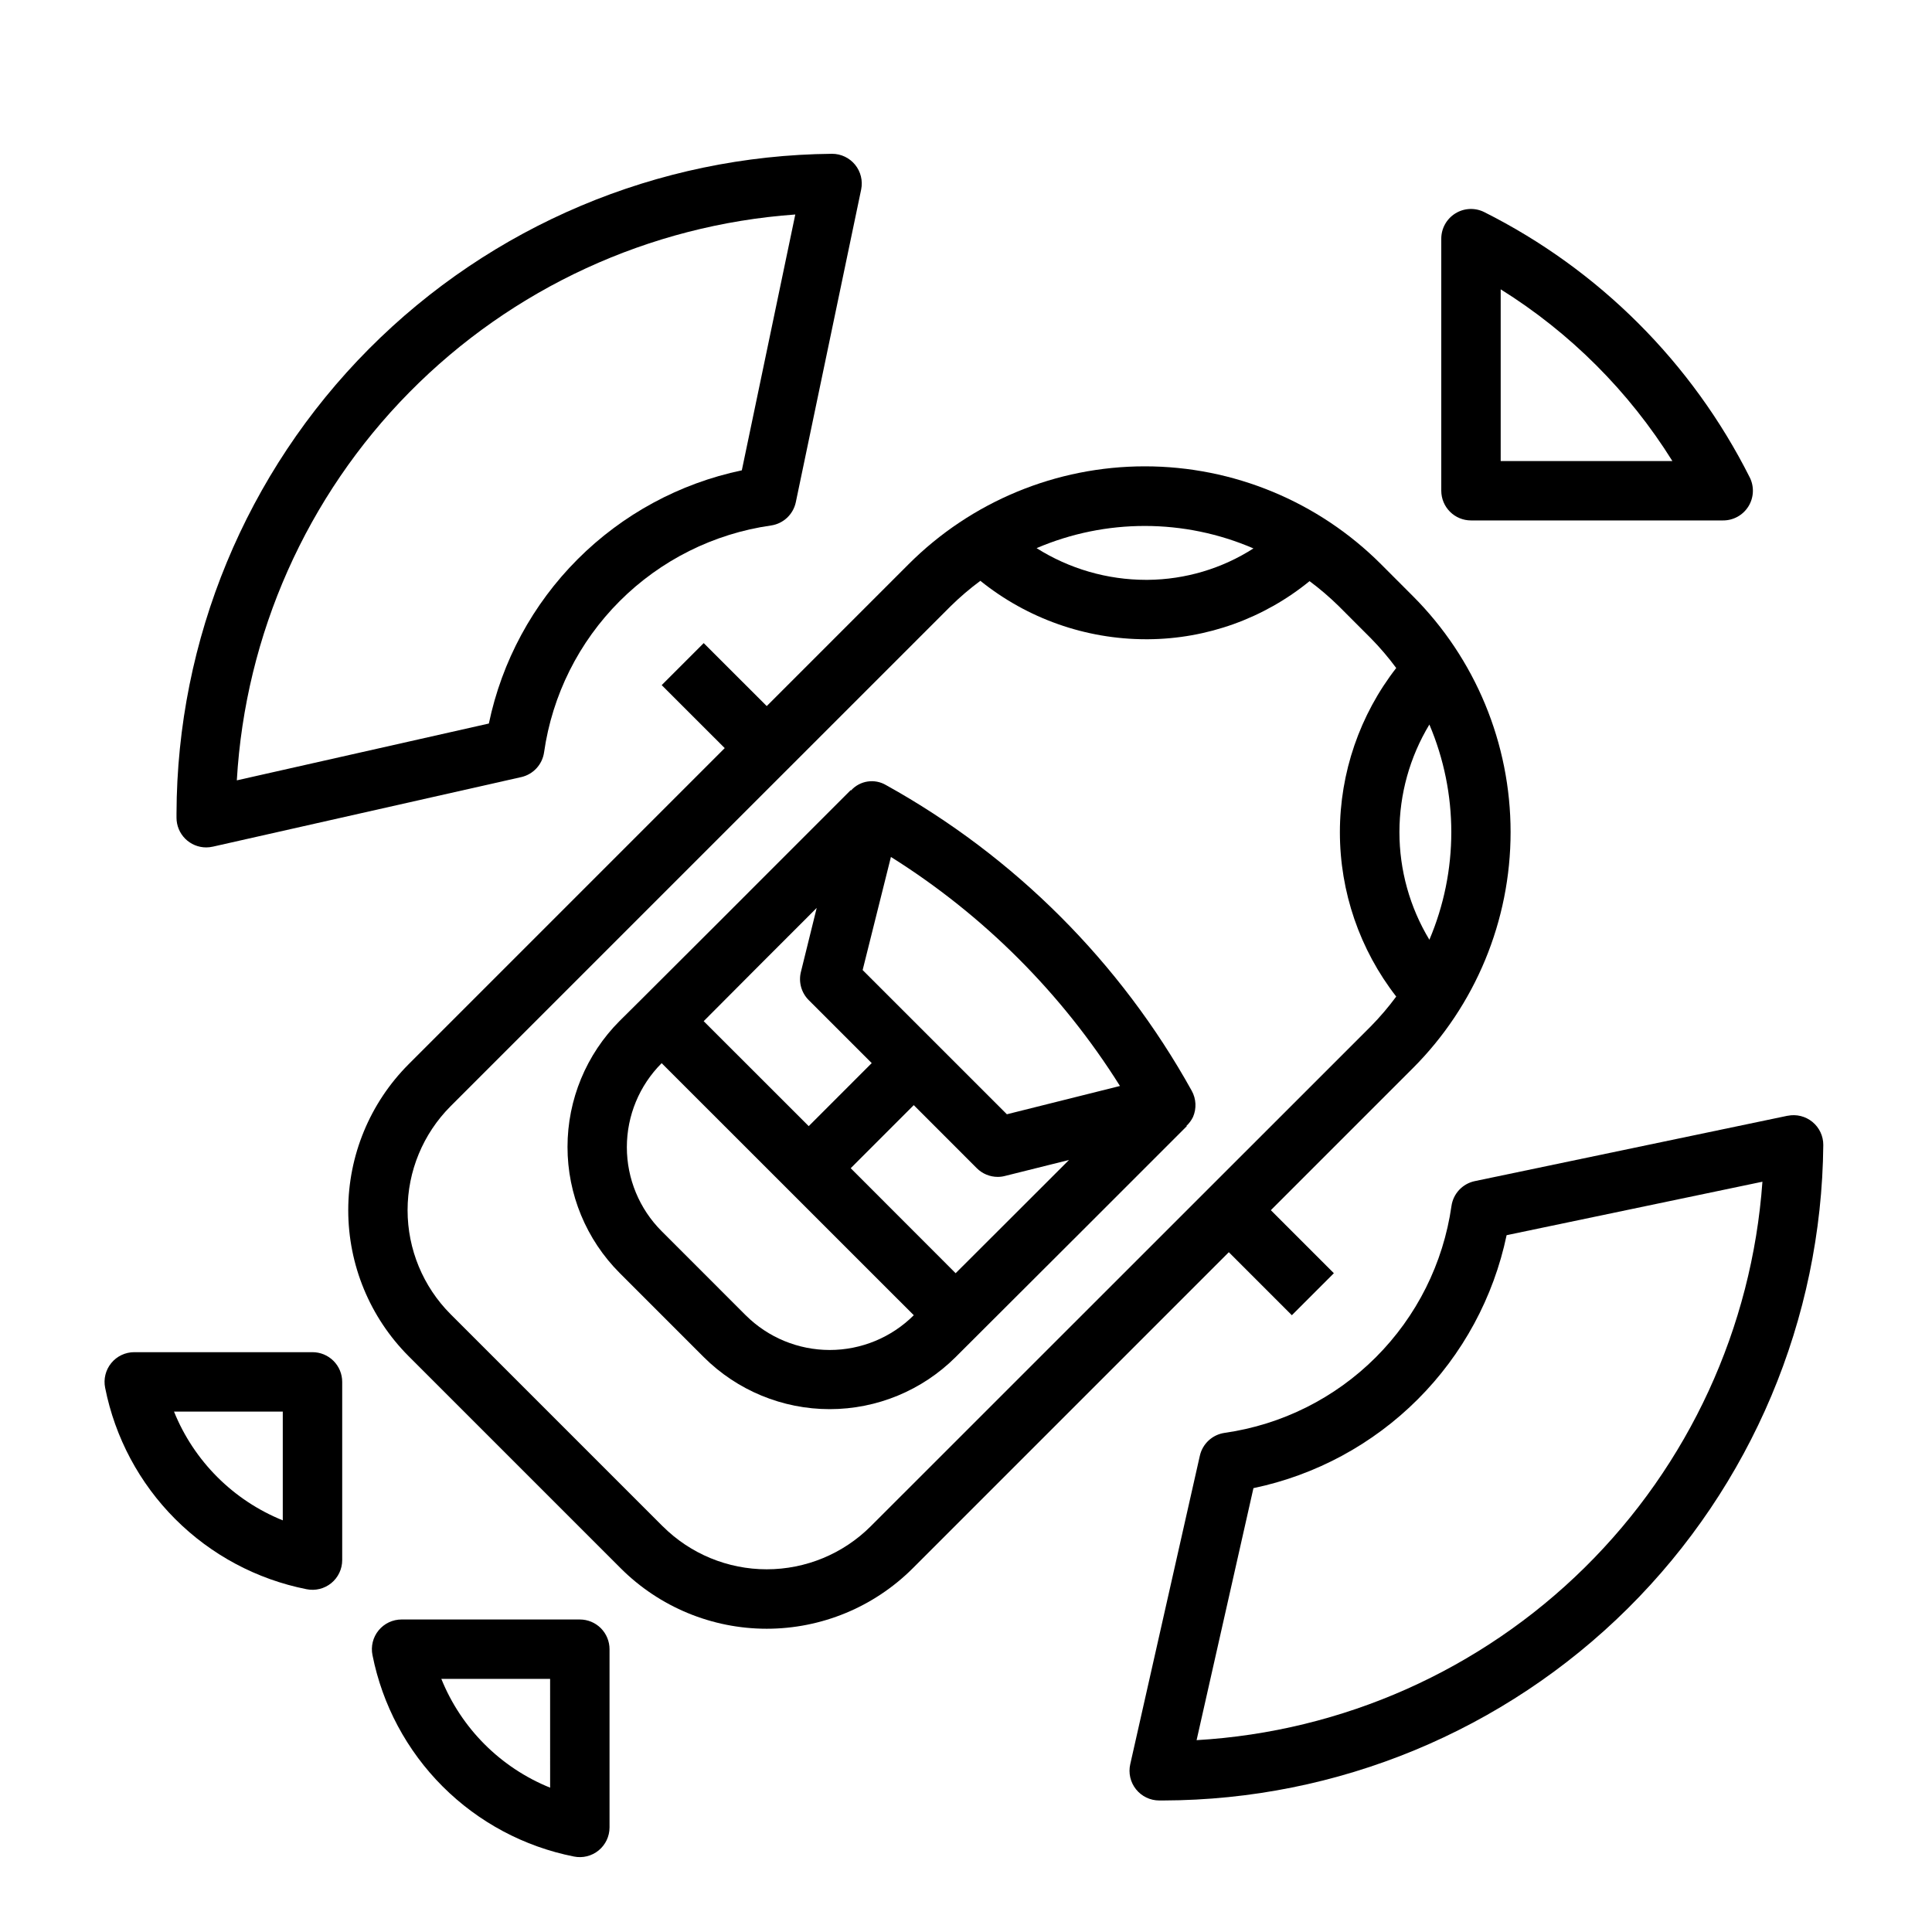
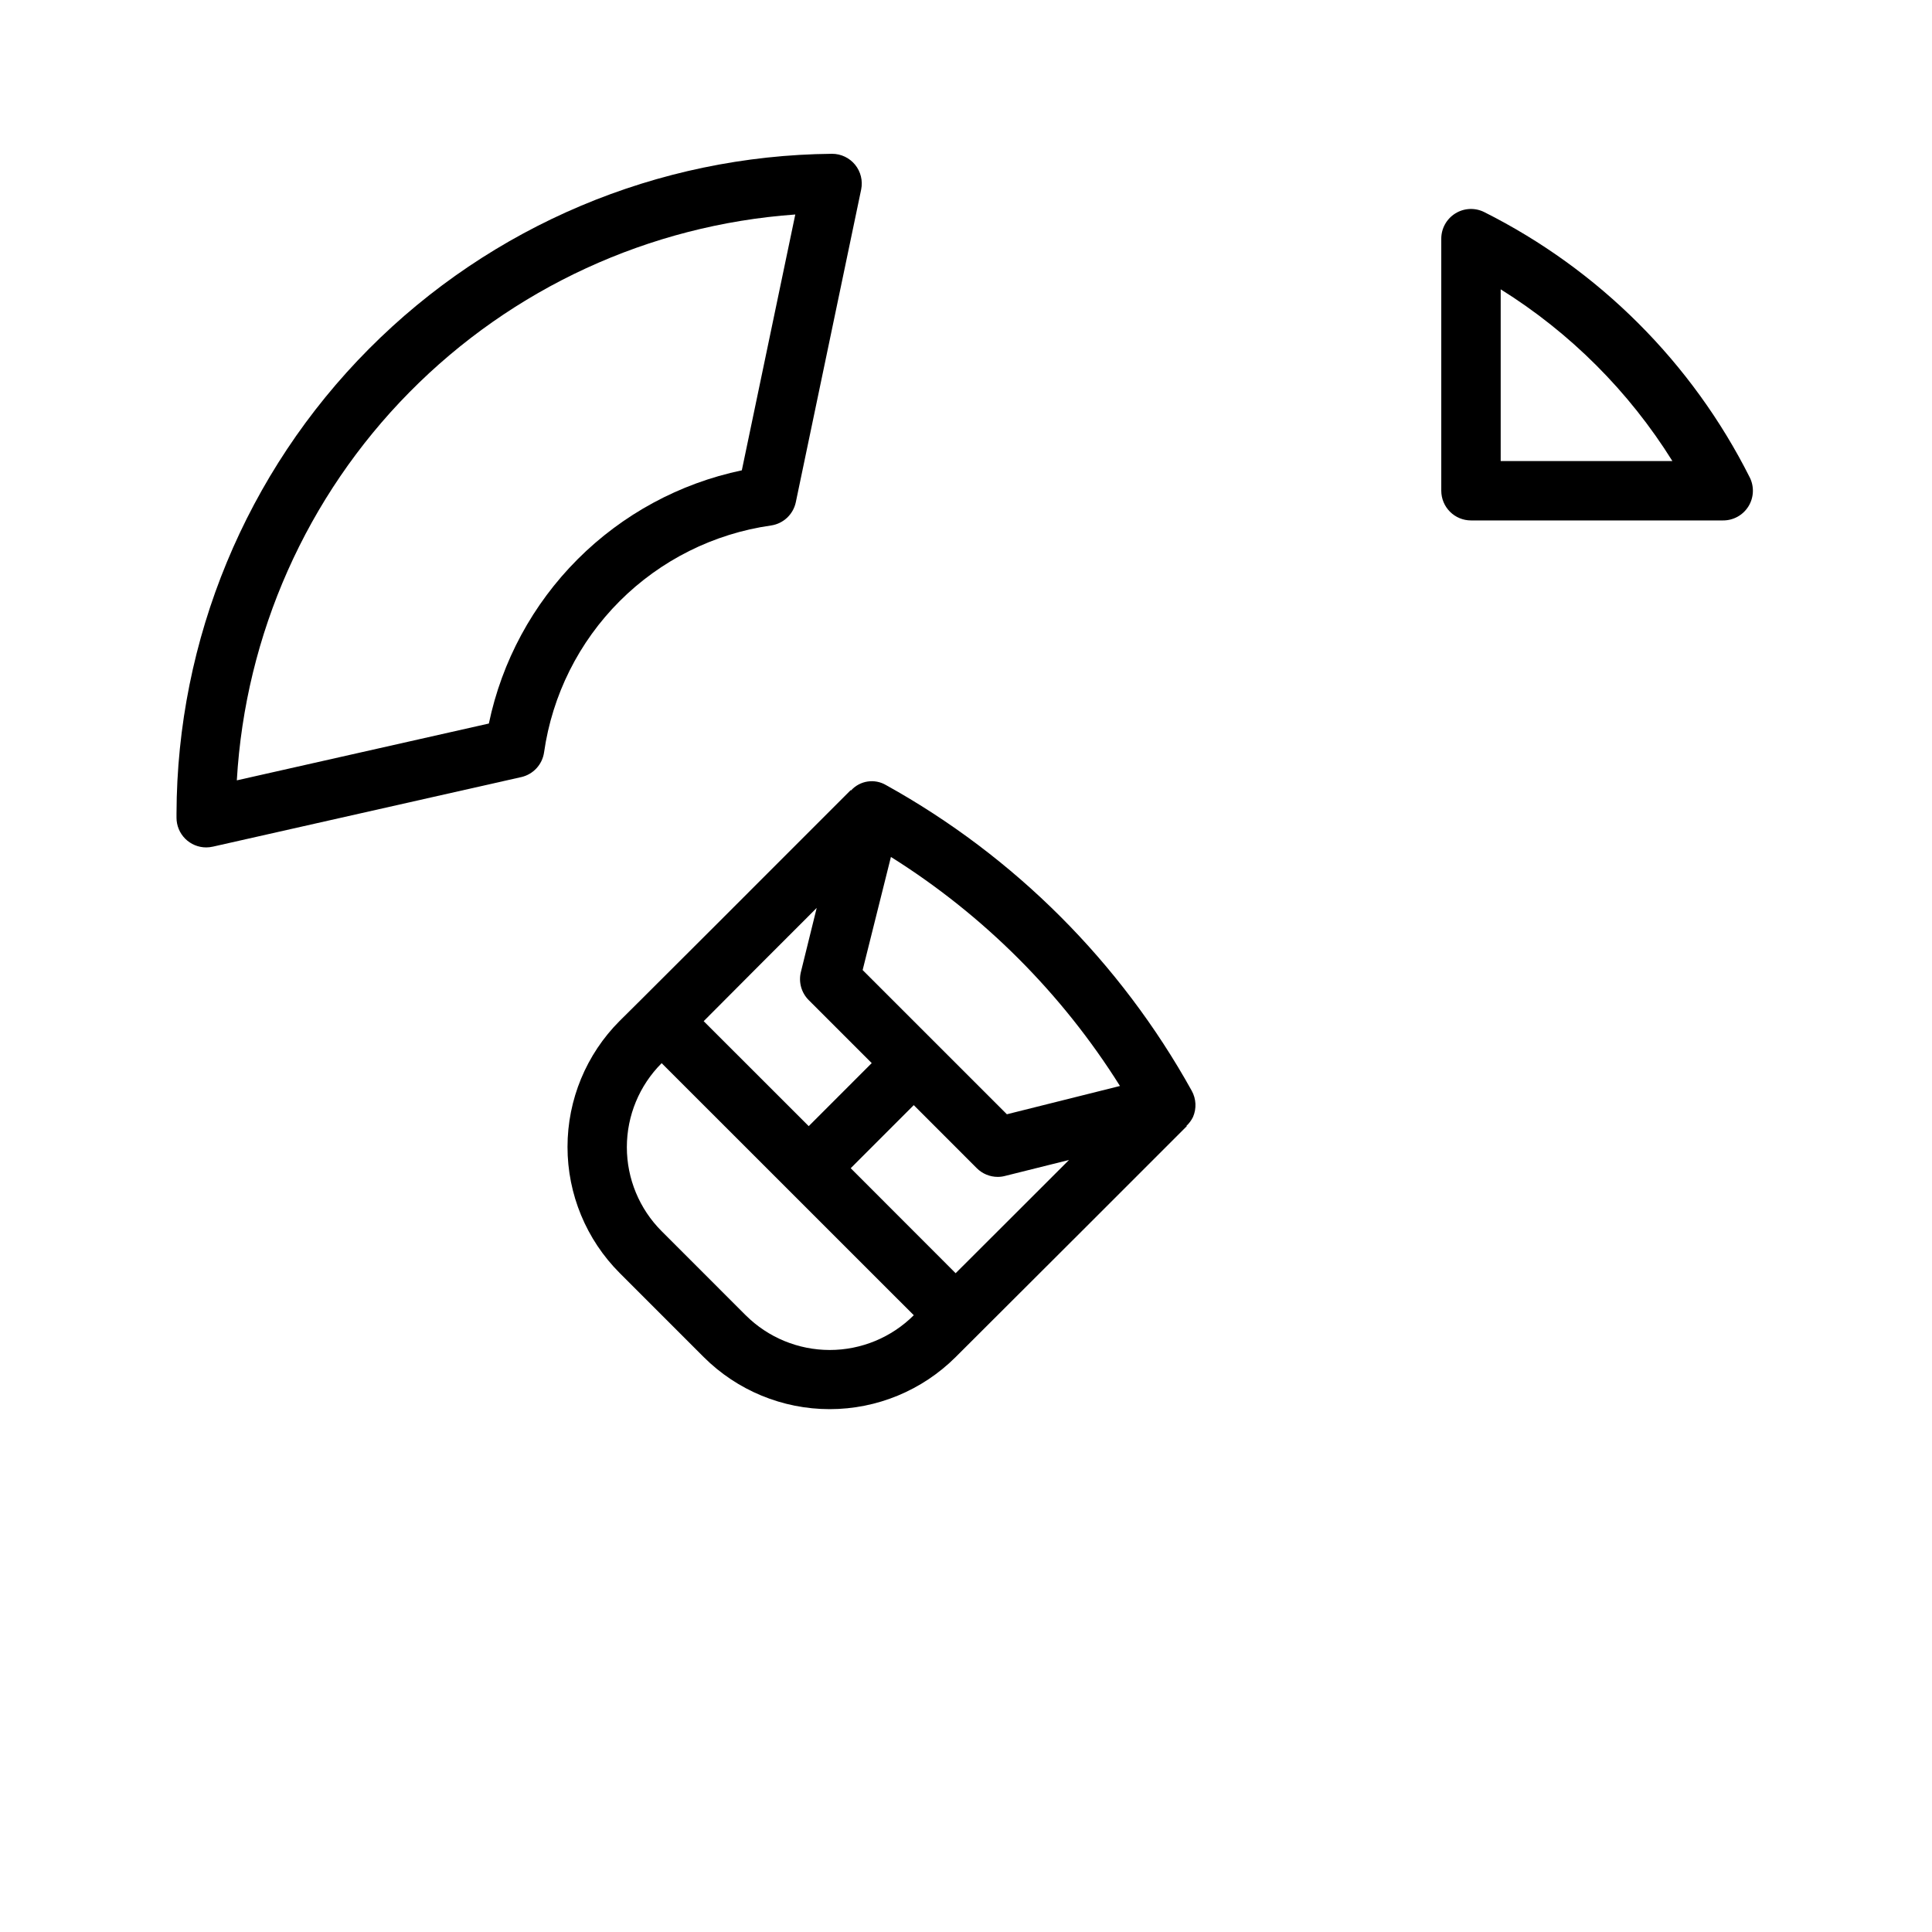
<svg xmlns="http://www.w3.org/2000/svg" fill="#000000" width="800px" height="800px" version="1.1" viewBox="144 144 512 512">
  <g>
-     <path d="m385.87 559.63 83.781-83.785 16.703 16.703 11.133-11.133-16.703-16.703 37.613-37.613v0.004c16.598-16.598 25.926-39.109 25.926-62.582 0-23.473-9.328-45.984-25.926-62.582l-8.422-8.43-0.004-0.004c-16.598-16.598-39.109-25.922-62.582-25.922-23.473 0-45.984 9.324-62.582 25.922l-37.613 37.613-16.703-16.688-11.133 11.133 16.703 16.695-83.777 83.781c-10.242 10.266-15.996 24.176-15.996 38.68 0 14.5 5.754 28.41 15.996 38.68l56.23 56.23c10.262 10.246 24.172 16.004 38.676 16.004s28.418-5.758 38.68-16.004zm136.93-223.62c7.746 18.223 7.746 38.809 0 57.031-5.195-8.605-7.938-18.465-7.938-28.516 0-10.051 2.742-19.91 7.938-28.516zm-46.555-46.711v-0.004c-8.387 5.391-18.125 8.289-28.094 8.371h-0.441c-10.266-0.008-20.32-2.922-29-8.402 18.352-7.867 39.133-7.84 57.465 0.07zm-156.61 259.2-56.23-56.23c-7.293-7.312-11.391-17.223-11.391-27.551 0-10.332 4.098-20.238 11.391-27.551l132.53-132.52c2.465-2.422 5.094-4.668 7.871-6.723 12.438 10.012 27.926 15.477 43.895 15.484h0.574c15.598-0.102 30.688-5.535 42.77-15.398 2.75 2.043 5.352 4.273 7.793 6.676l8.422 8.43c2.438 2.477 4.691 5.121 6.754 7.914-9.676 12.449-14.93 27.766-14.93 43.535s5.254 31.086 14.93 43.535c-2.062 2.793-4.316 5.438-6.754 7.914l-132.52 132.48c-7.312 7.293-17.223 11.387-27.551 11.387s-20.234-4.094-27.547-11.387z" />
    <path d="m200.38 368.38 81.734-18.438v0.004c3.195-0.719 5.609-3.336 6.07-6.574 2.168-15.176 9.203-29.238 20.043-40.074 10.84-10.84 24.902-17.871 40.078-20.035 3.277-0.469 5.914-2.938 6.594-6.18l17.32-82.875v-0.004c0.473-2.312-0.121-4.719-1.613-6.551-1.496-1.828-3.731-2.894-6.094-2.894h-0.055c-46.129 0.434-90.227 19.027-122.74 51.754-32.512 32.727-50.812 76.945-50.941 123.07v1.121c0 2.086 0.828 4.09 2.305 5.566 1.477 1.473 3.477 2.305 5.566 2.305 0.582 0 1.164-0.066 1.73-0.199zm154.38-167.54-14.168 67.801c-16.488 3.461-31.609 11.648-43.516 23.566s-20.082 27.047-23.523 43.535l-66.793 15.059c2.25-38.703 18.512-75.266 45.746-102.86 27.234-27.594 63.582-44.336 102.25-47.098z" />
-     <path d="m617.7 439.69-82.867 17.32c-3.246 0.68-5.715 3.316-6.18 6.598-2.168 15.176-9.199 29.238-20.039 40.078-10.836 10.84-24.898 17.871-40.074 20.039-3.234 0.461-5.852 2.871-6.57 6.062l-18.445 81.75c-0.527 2.336 0.035 4.781 1.531 6.648 1.496 1.871 3.758 2.957 6.152 2.957h1.109c46.137-0.121 90.371-18.422 123.11-50.938s51.332-76.625 51.762-122.76c0.016-2.371-1.043-4.621-2.875-6.125-1.832-1.504-4.246-2.102-6.57-1.629zm-156.59 165.47 15.066-66.785v-0.004c16.488-3.441 31.617-11.617 43.531-23.523 11.918-11.906 20.105-27.027 23.562-43.512l67.793-14.168v-0.004c-2.762 38.672-19.5 75.016-47.094 102.25-27.594 27.23-64.156 43.492-102.86 45.746z" />
    <path d="m600.62 281.92c2.734 0.016 5.281-1.391 6.727-3.715 1.445-2.32 1.582-5.231 0.359-7.676-15.285-30.395-39.957-55.055-70.363-70.32-2.438-1.219-5.336-1.09-7.656 0.348-2.32 1.434-3.734 3.969-3.734 6.699v66.793c0 2.086 0.832 4.09 2.309 5.566 1.477 1.477 3.477 2.305 5.566 2.305zm-58.922-61.246c18.434 11.508 33.996 27.07 45.5 45.504h-45.5z" />
-     <path d="m226.81 502.34h-47.23c-2.363 0-4.606 1.059-6.098 2.891-1.496 1.832-2.09 4.238-1.617 6.555 2.613 13.18 9.082 25.289 18.582 34.789 9.5 9.504 21.609 15.969 34.789 18.582 2.316 0.473 4.723-0.121 6.555-1.613 1.832-1.496 2.894-3.734 2.894-6.102v-47.23c0-2.09-0.832-4.09-2.309-5.566-1.477-1.477-3.477-2.305-5.566-2.305zm-7.871 44.57c-13.121-5.297-23.527-15.703-28.828-28.828h28.828z" />
-     <path d="m297.66 573.18h-47.234c-2.363 0-4.602 1.062-6.098 2.891-1.496 1.832-2.09 4.238-1.617 6.555 2.613 13.18 9.082 25.289 18.582 34.793 9.5 9.5 21.609 15.969 34.789 18.578 2.316 0.477 4.723-0.117 6.555-1.613 1.832-1.496 2.894-3.734 2.894-6.098v-47.234c0-2.086-0.832-4.09-2.305-5.566-1.477-1.477-3.481-2.305-5.566-2.305zm-7.871 44.57h-0.004c-13.121-5.297-23.527-15.703-28.828-28.828h28.828z" />
    <path d="m431.89 469.07 26.621-26.621-0.086-0.086h0.004c0.719-0.676 1.309-1.477 1.738-2.363 0.969-2.242 0.84-4.809-0.348-6.941-18.891-34.039-46.949-62.098-80.984-80.988-3.039-1.809-6.93-1.223-9.297 1.402l-0.086-0.086-36.016 36.023-19.68 19.641-5.551 5.512v-0.004c-8.844 8.863-13.809 20.871-13.809 33.391 0 12.523 4.965 24.531 13.809 33.395l22.27 22.277c8.863 8.848 20.875 13.816 33.398 13.816 12.523 0 24.531-4.969 33.395-13.816zm-34.637 12.344-27.805-27.828 11.133-11.141 5.574-5.574 16.695 16.703v0.004c1.477 1.477 3.477 2.309 5.566 2.309 0.641 0 1.281-0.082 1.906-0.246l16.973-4.234-14.359 14.352zm-51.168-82.453 12.18-12.18 2.172-2.18-4.188 16.969c-0.668 2.68 0.117 5.516 2.07 7.469l16.695 16.695-16.695 16.703-27.836-27.816zm94.719 32.836-29.969 7.496-38.227-38.219 7.496-29.977h-0.004c24.551 15.402 45.301 36.152 60.703 60.699zm-99.188 60.758-22.27-22.277c-5.906-5.906-9.223-13.914-9.223-22.262 0-8.352 3.316-16.359 9.223-22.266l33.414 33.402 33.402 33.395c-5.91 5.898-13.918 9.211-22.27 9.211-8.348 0-16.359-3.309-22.27-9.203z" />
  </g>
</svg>